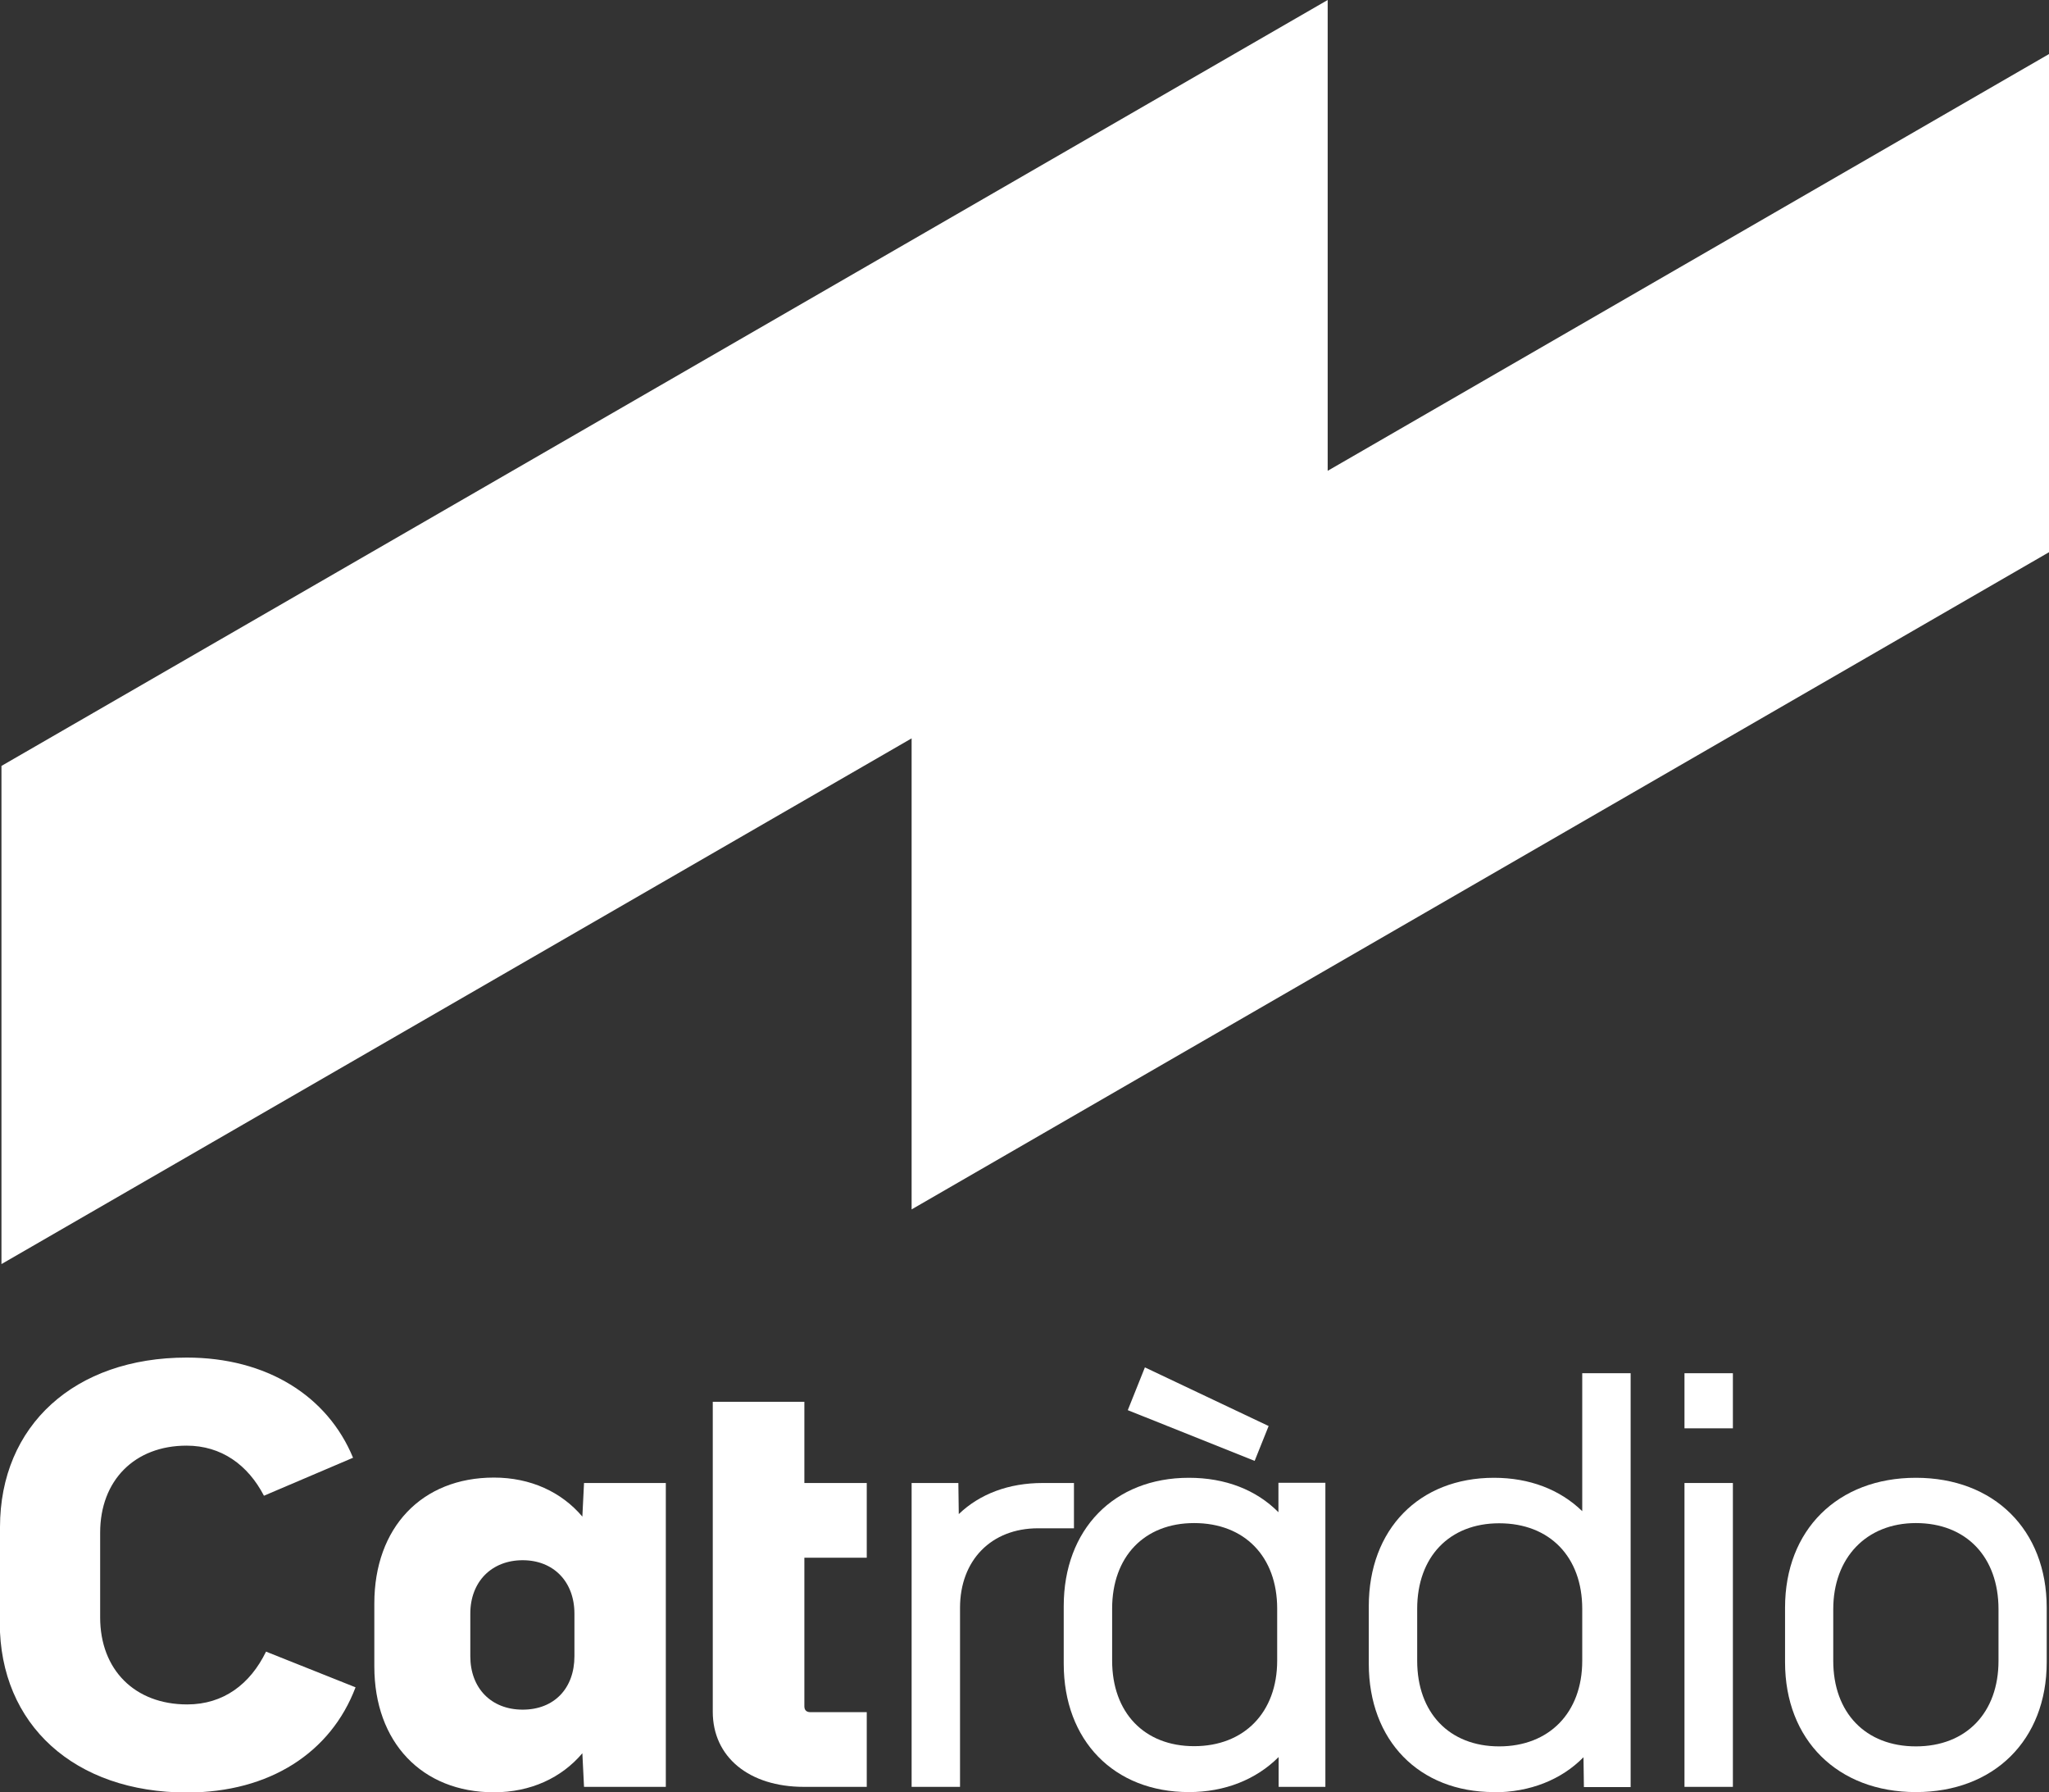
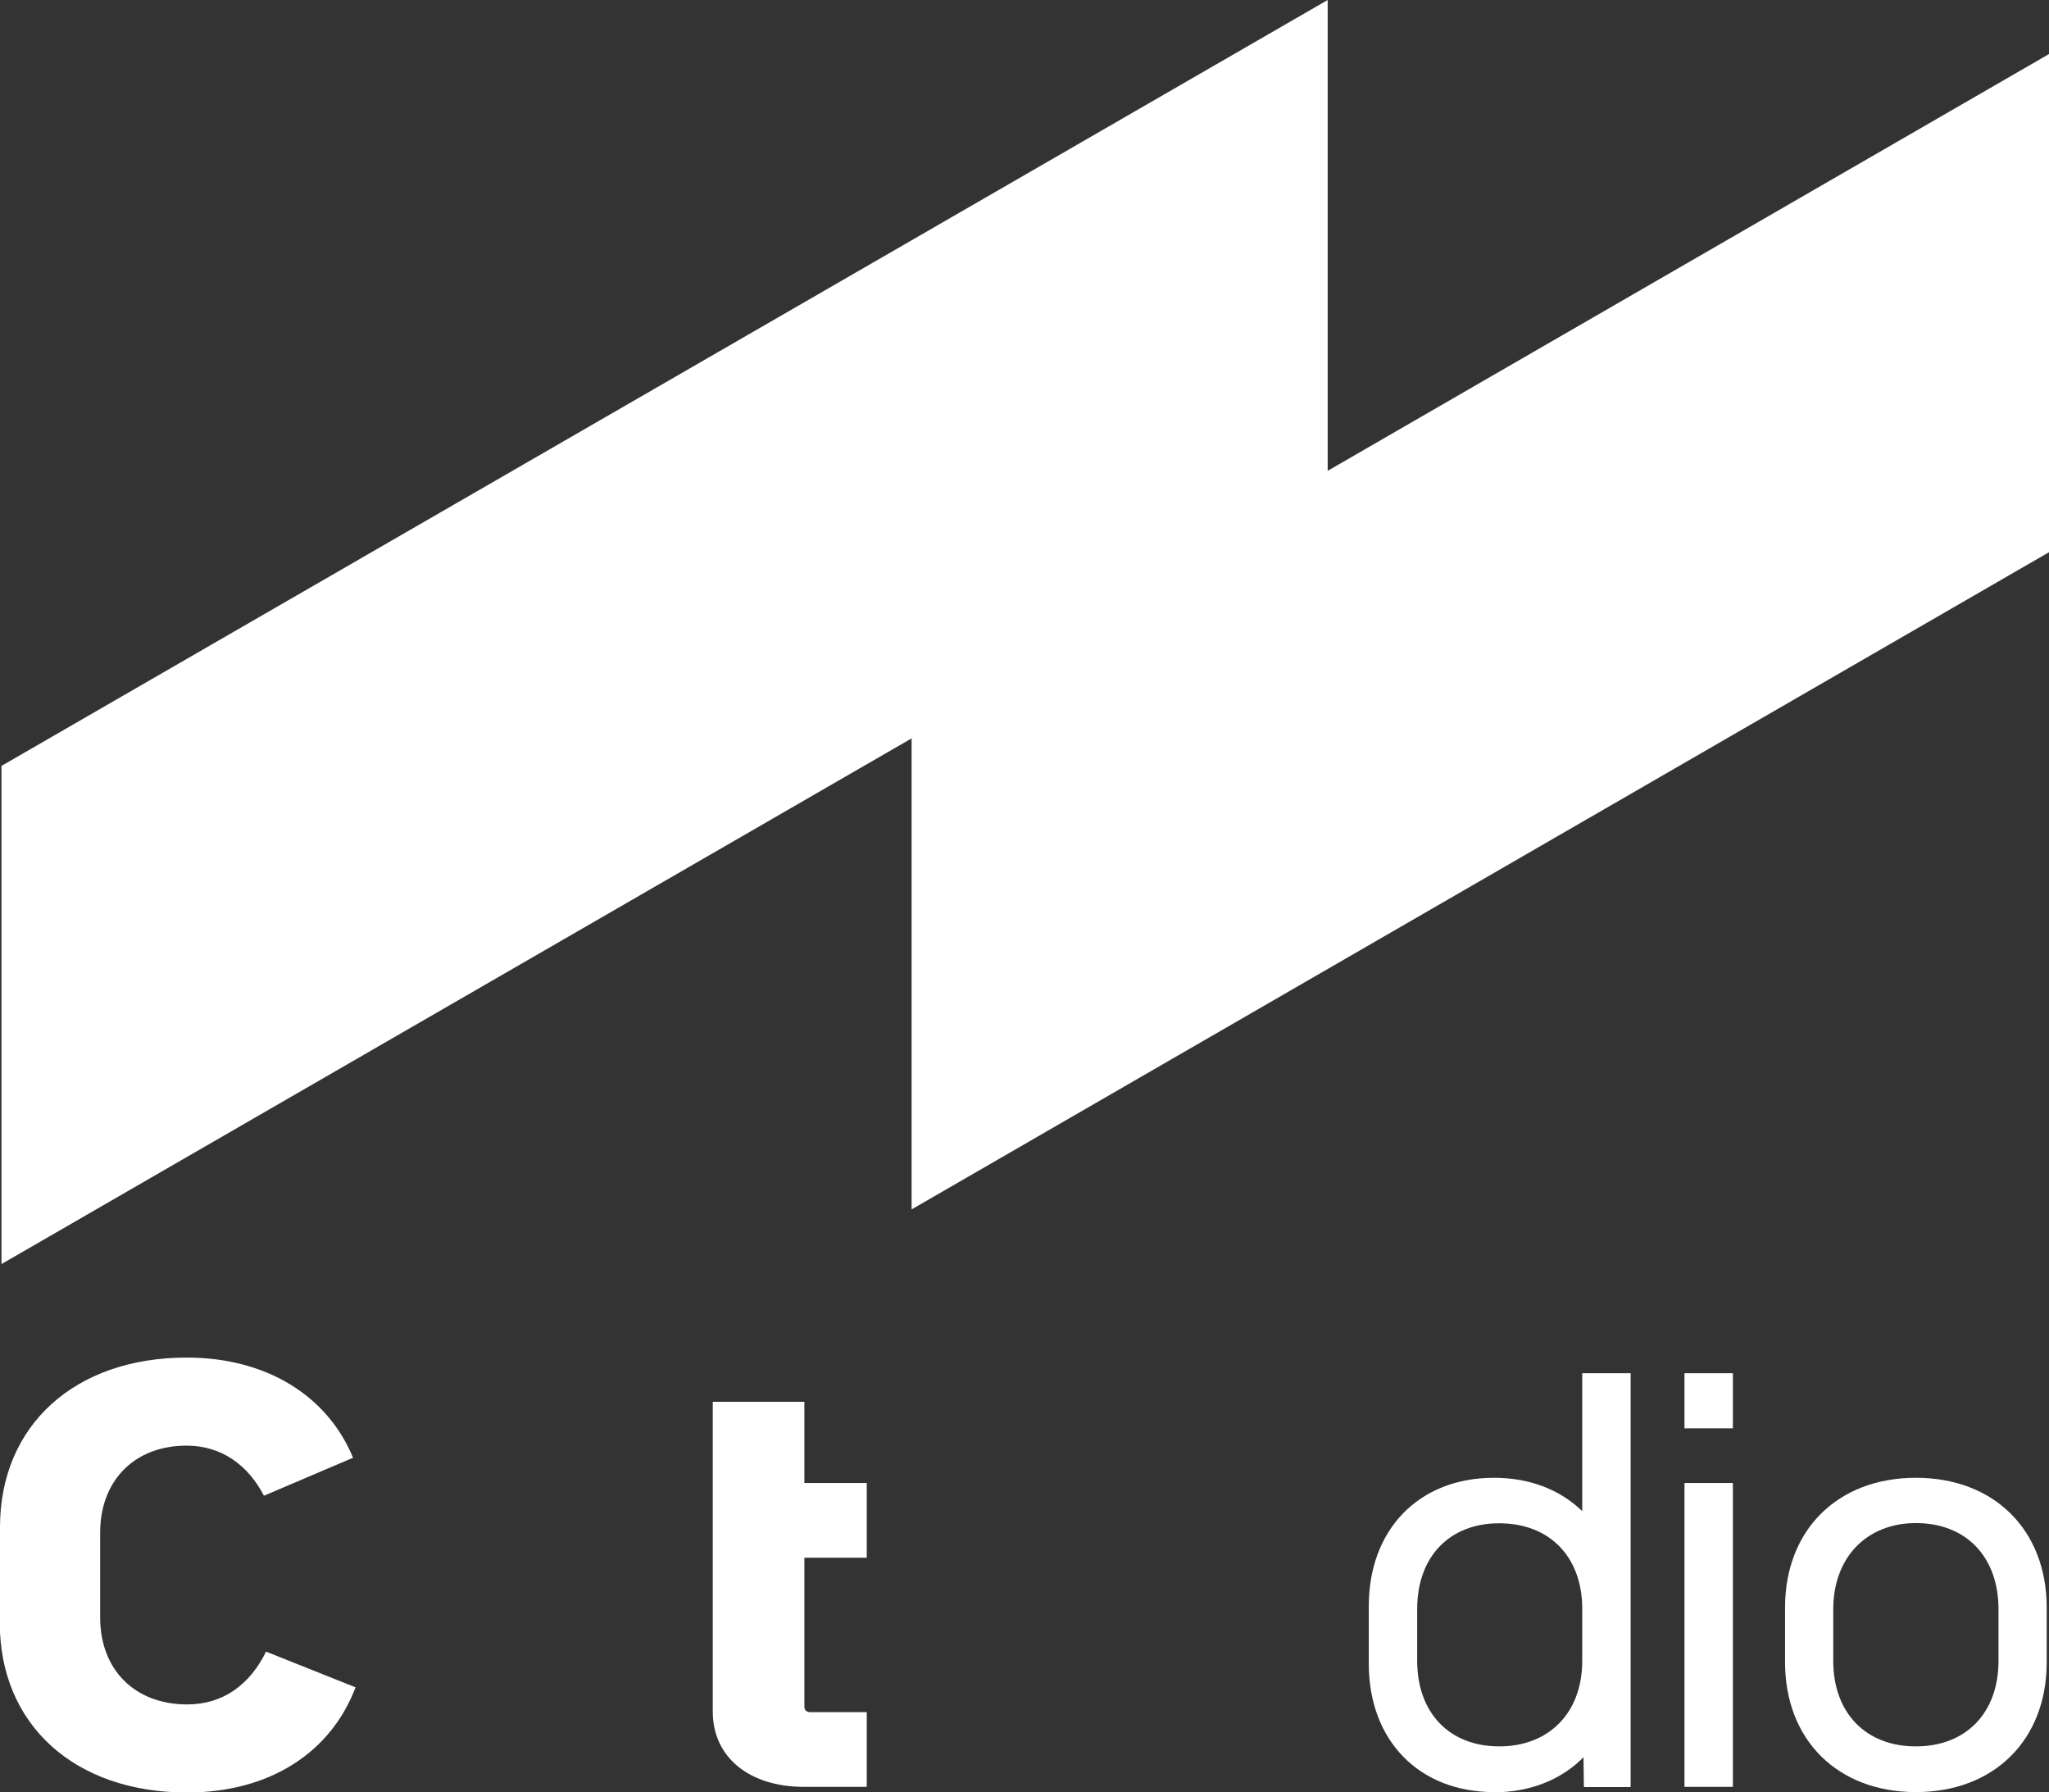
<svg xmlns="http://www.w3.org/2000/svg" id="Capa_2" data-name="Capa 2" viewBox="0 0 98.2 85.88">
  <rect x="0" y="0" width="98.2" height="85.88" fill="#333333" stroke="none" />
  <defs>
    <style>
      .cls-1 {
        fill: #fff;
      }
    </style>
  </defs>
  <g id="Capa_1-2" data-name="Capa 1">
    <g>
      <path class="cls-1" d="m0,77.75v-4.57c0-4.88,3.58-8.13,8.95-8.13,3.83,0,6.75,1.84,7.97,4.8l-4.27,1.82c-.77-1.48-2.04-2.4-3.71-2.4-2.48,0-4.14,1.66-4.14,4.17v4.06c0,2.51,1.66,4.17,4.17,4.17,1.74,0,3.02-.97,3.78-2.53l4.29,1.71c-1.18,3.12-4.11,5.04-8.08,5.04-5.39,0-8.97-3.25-8.97-8.13" />
-       <path class="cls-1" d="m31.91,71.05v14.57h-3.92l-.08-1.61c-1,1.18-2.48,1.87-4.24,1.87-3.45,0-5.73-2.4-5.73-6.03v-3.02c0-3.63,2.27-6.03,5.73-6.03,1.76,0,3.24.69,4.24,1.87l.08-1.61h3.92Zm-4.38,8.31v-2.04c0-1.53-1-2.56-2.48-2.56s-2.51,1.02-2.51,2.56v2.04c0,1.53,1,2.56,2.51,2.56s2.48-1.02,2.48-2.56" />
      <path class="cls-1" d="m38.55,74.63v7.13c0,.18.1.28.28.28h2.71v3.58h-3.01c-2.63,0-4.37-1.43-4.37-3.6v-14.85h4.39v3.89h2.99v3.58h-2.99Z" />
-       <path class="cls-1" d="m46.01,85.62h-2.32v-14.56h2.24l.02,1.49c1.01-.97,2.4-1.49,4.02-1.49h1.5v2.17h-1.72c-2.24,0-3.74,1.53-3.74,3.81v8.58Z" />
-       <path class="cls-1" d="m56.98,85.87c-3.59,0-6-2.47-6-6.15v-2.76c0-3.68,2.41-6.15,6-6.15,1.75,0,3.23.58,4.29,1.65v-1.41h2.25v14.57h-2.24v-1.43c-1.08,1.08-2.58,1.68-4.3,1.68m.25-12.89c-2.39,0-3.93,1.61-3.93,4.1v2.49c0,2.49,1.54,4.1,3.93,4.1s3.98-1.61,3.98-4.1v-2.49c0-2.49-1.56-4.1-3.98-4.1" />
      <path class="cls-1" d="m71.6,85.87c-3.59,0-6-2.47-6-6.15v-2.76c0-3.68,2.41-6.15,6-6.15,1.7,0,3.16.56,4.23,1.6v-6.61h2.32v19.83h-2.24l-.02-1.43c-1.06,1.08-2.57,1.68-4.29,1.68m.25-12.89c-2.39,0-3.93,1.61-3.93,4.1v2.49c0,2.49,1.54,4.1,3.93,4.1s3.98-1.61,3.98-4.1v-2.49c0-2.49-1.56-4.1-3.98-4.1" />
      <path class="cls-1" d="m83.05,85.62h-2.32v-14.56h2.32v14.56Zm0-17.18h-2.32v-2.64h2.32v2.64Z" />
      <path class="cls-1" d="m91.82,85.87c-3.75,0-6.27-2.5-6.27-6.22v-2.62c0-3.72,2.52-6.22,6.27-6.22s6.27,2.5,6.27,6.22v2.62c0,3.72-2.52,6.22-6.27,6.22m0-12.89c-2.37,0-3.96,1.66-3.96,4.13v2.47c0,2.49,1.55,4.1,3.96,4.1s3.96-1.61,3.96-4.1v-2.47c0-2.51-1.55-4.13-3.96-4.13" />
-       <polygon class="cls-1" points="54.87 65.52 54.05 67.57 60.13 70 60.8 68.33 54.87 65.52" />
      <polygon class="cls-1" points="63.63 22.56 63.63 0 .07 36.7 .07 60.57 43.69 35.38 43.69 57.95 98.2 26.46 98.2 2.59 63.63 22.56" />
    </g>
  </g>
</svg>